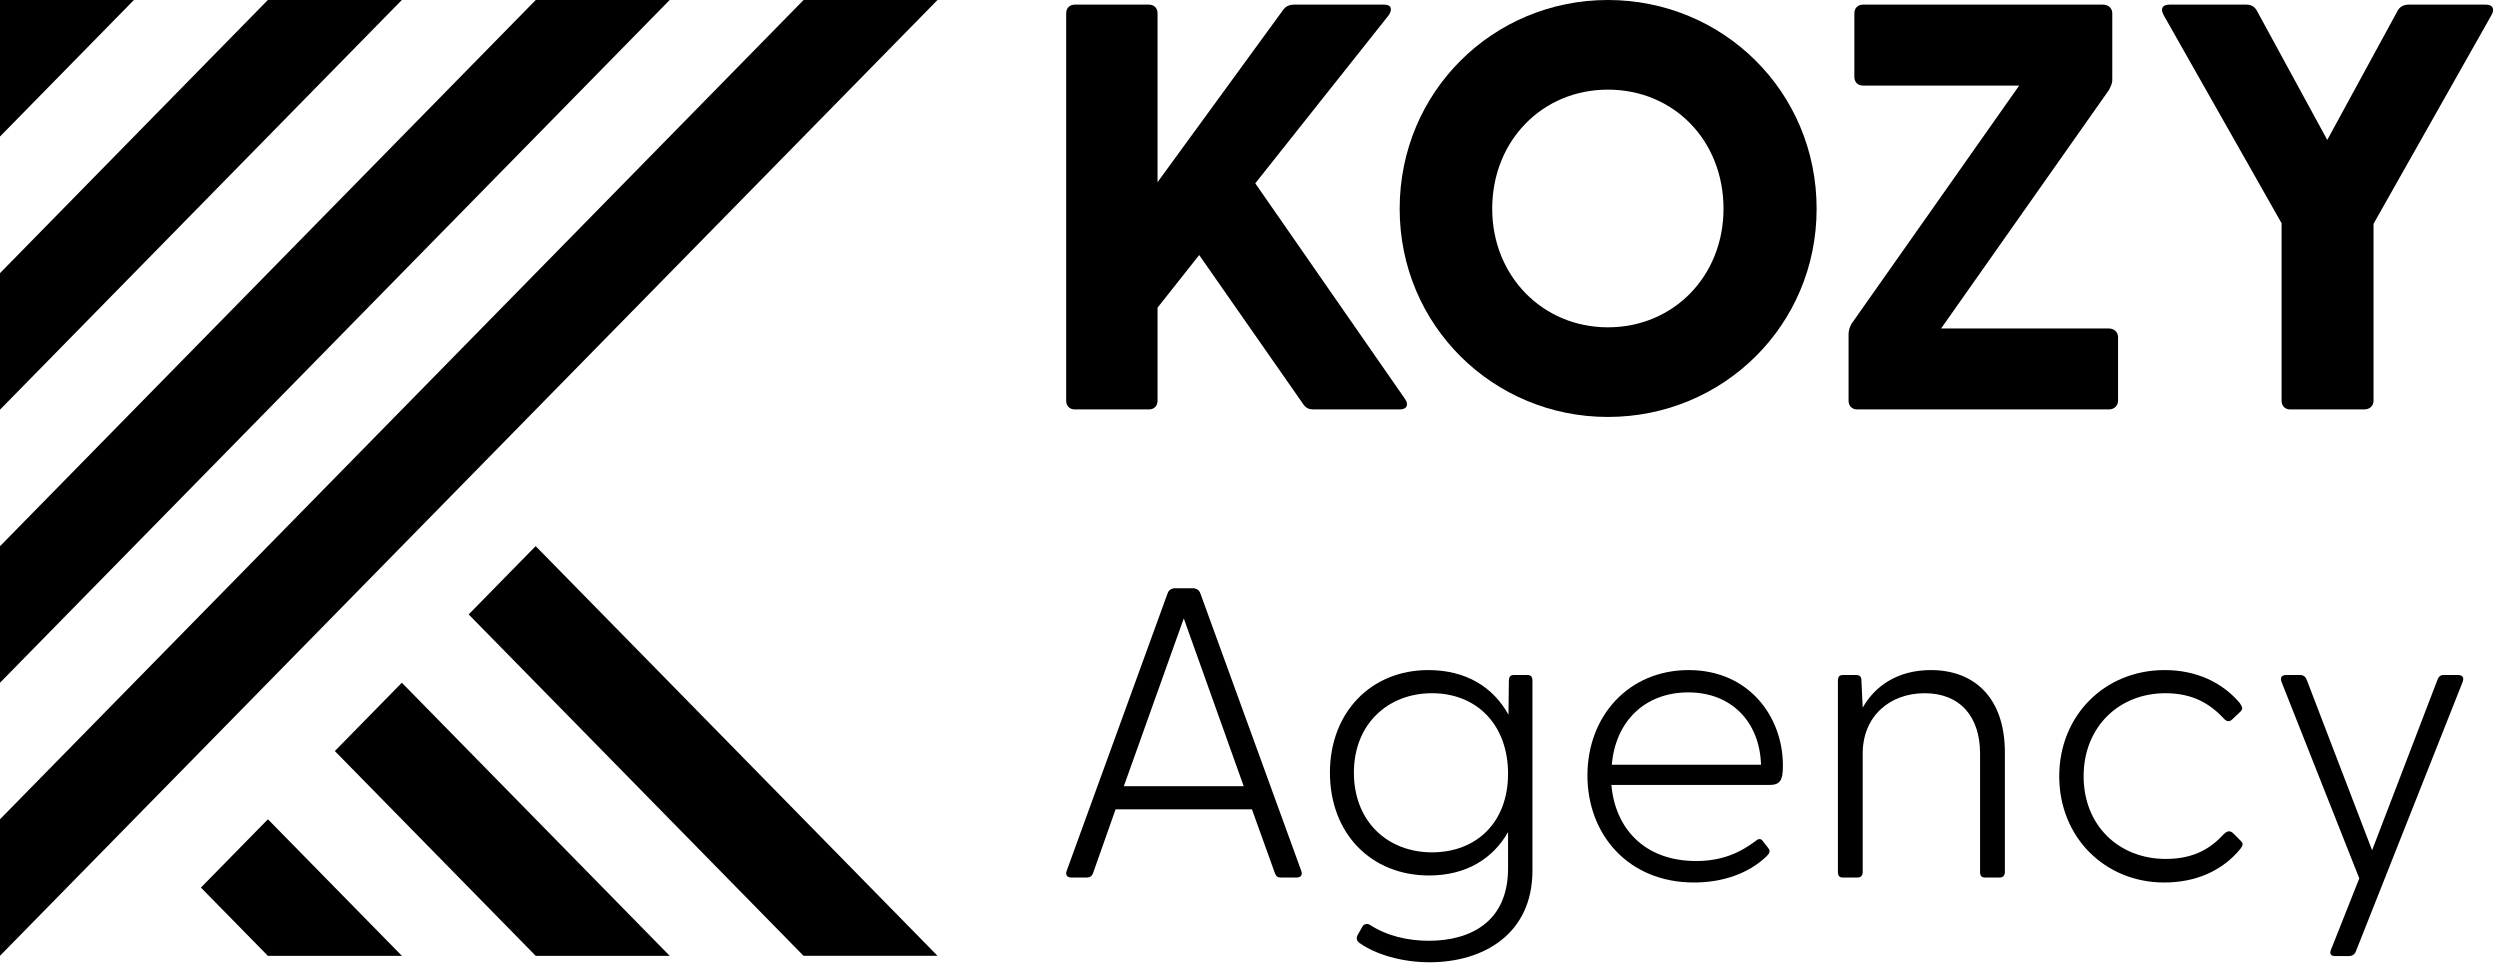
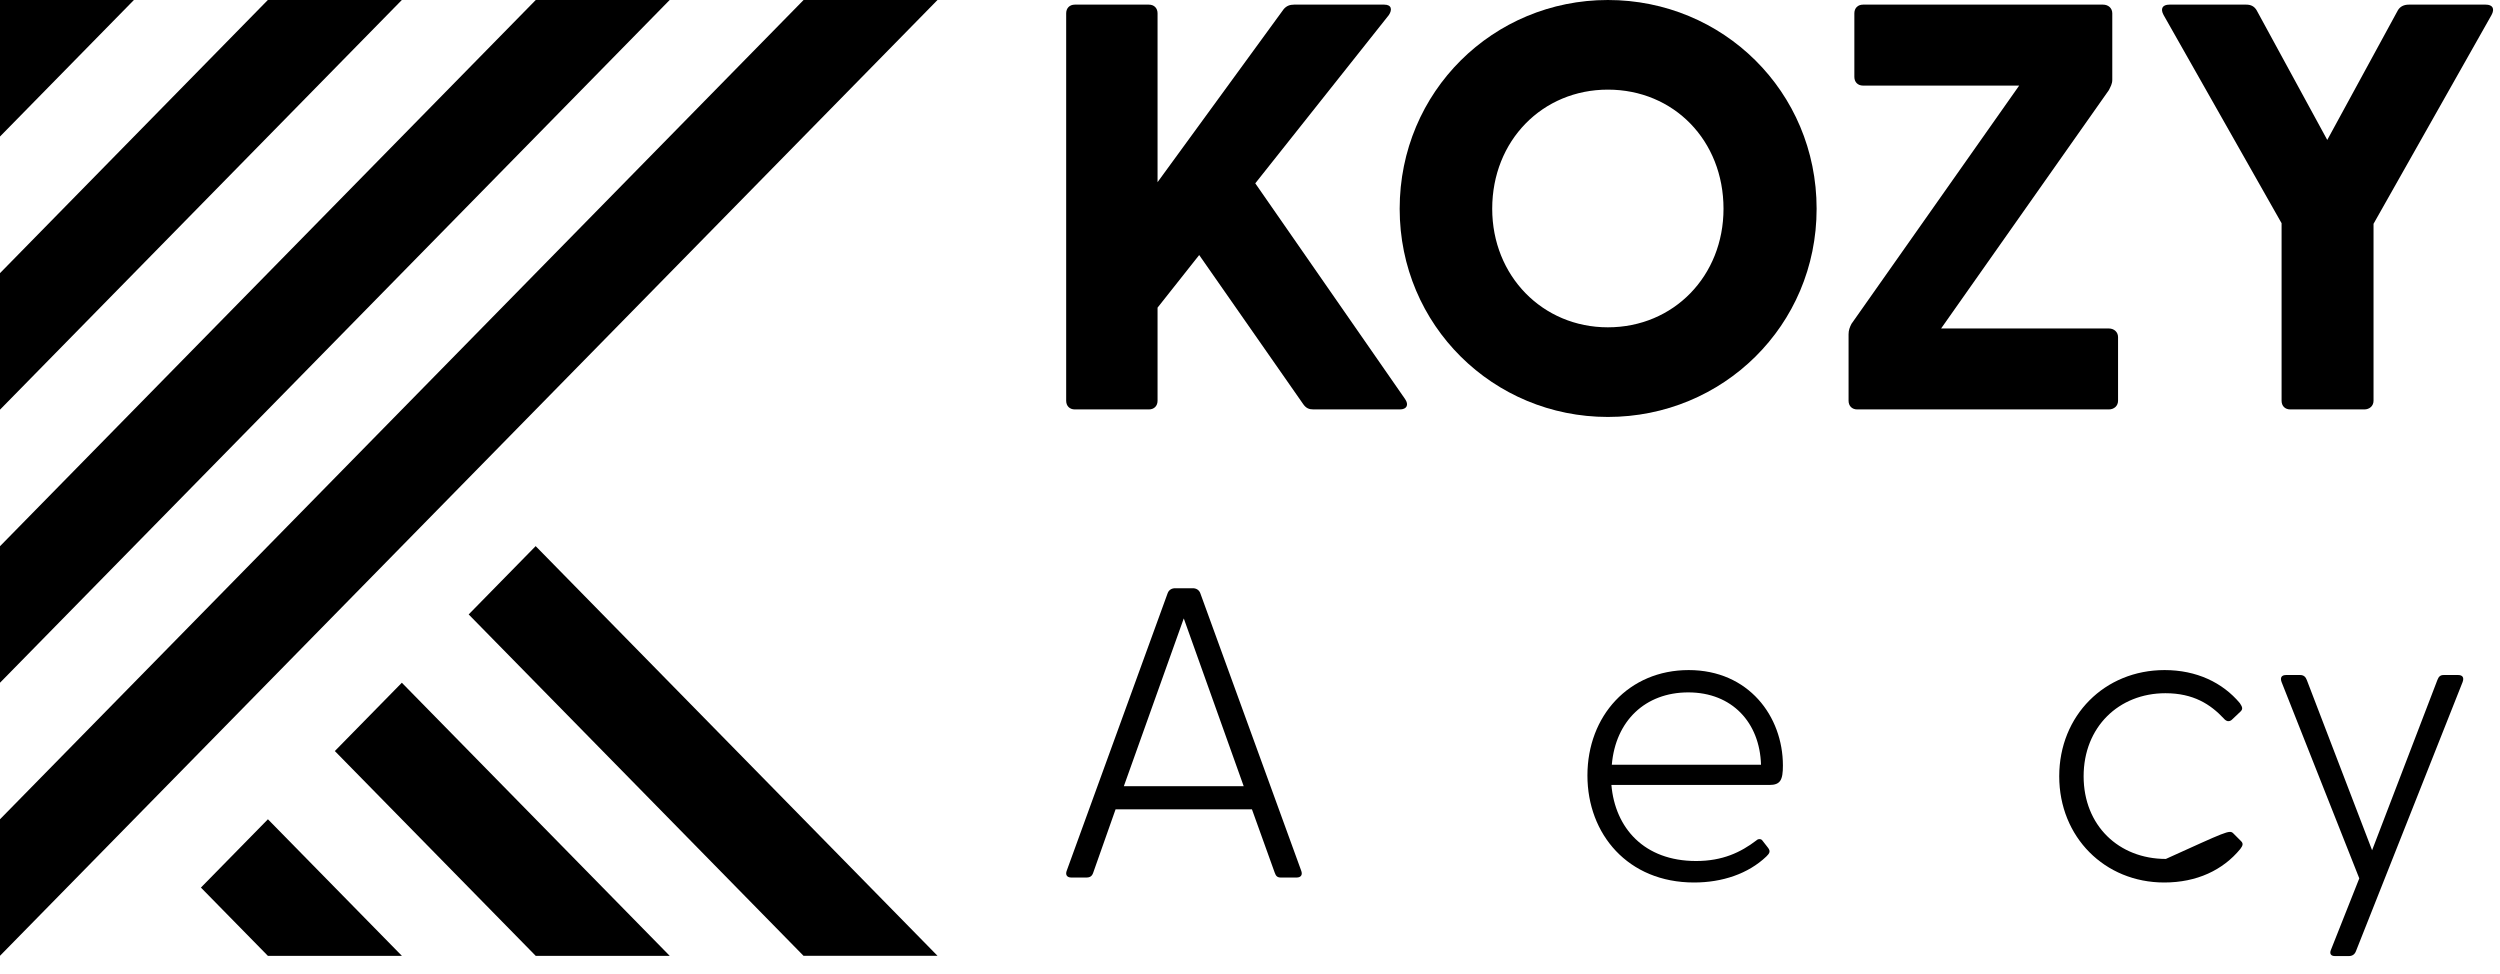
<svg xmlns="http://www.w3.org/2000/svg" width="136" height="53" viewBox="0 0 136 53" fill="none">
  <path fill-rule="evenodd" clip-rule="evenodd" d="M36.43 0L0 37.141V29.714L29.145 0H36.43ZM51 51.995L29.14 29.709L25.496 33.425L43.711 51.995H50.996H51ZM21.86 51.995L14.575 44.568L10.93 48.284L14.575 52H21.86V51.995ZM36.43 51.995L21.86 37.141L18.215 40.857L29.145 52H36.43V51.995ZM51 0L0 51.995V44.568L43.715 0H51ZM7.285 0L0 7.427V0H7.285ZM21.86 0L0 22.286V14.859L14.57 0H21.855H21.86Z" fill="black" />
  <path d="M124.59 22.273C124.307 22.273 124.118 22.085 124.118 21.801V12.143L117.7 0.818C117.511 0.472 117.637 0.252 118.015 0.252H122.199C122.45 0.252 122.639 0.346 122.765 0.566L126.603 7.613L130.441 0.566C130.567 0.346 130.787 0.252 131.039 0.252H135.223C135.601 0.252 135.726 0.472 135.538 0.818L129.12 12.175V21.801C129.12 22.085 128.9 22.273 128.617 22.273H124.59Z" fill="black" />
  <path d="M101.034 22.273C100.751 22.273 100.562 22.085 100.562 21.801V18.184C100.562 17.963 100.625 17.806 100.72 17.617L109.843 4.656H101.349C101.066 4.656 100.877 4.467 100.877 4.184V0.724C100.877 0.44 101.066 0.252 101.349 0.252H114.405C114.688 0.252 114.908 0.44 114.908 0.724V4.341C114.908 4.562 114.813 4.719 114.719 4.908L105.596 17.869H114.719C115.002 17.869 115.222 18.058 115.222 18.341V21.801C115.222 22.085 115.002 22.273 114.719 22.273H101.034Z" fill="black" />
  <path d="M87.468 22.682C81.239 22.682 76.142 17.712 76.142 11.357C76.142 4.971 81.239 0 87.468 0C93.728 0 98.824 4.971 98.824 11.357C98.824 17.712 93.728 22.682 87.468 22.682ZM81.176 11.357C81.176 15.006 83.913 17.806 87.468 17.806C91.054 17.806 93.759 15.006 93.759 11.357C93.759 7.645 91.054 4.876 87.468 4.876C83.913 4.876 81.176 7.645 81.176 11.357Z" fill="black" />
  <path d="M58.472 22.273C58.189 22.273 58 22.085 58 21.801V0.724C58 0.44 58.189 0.252 58.472 0.252H62.499C62.782 0.252 62.971 0.44 62.971 0.724V9.91L69.829 0.503C69.986 0.315 70.175 0.252 70.395 0.252H75.303C75.712 0.252 75.743 0.535 75.554 0.818L68.287 9.973L76.435 21.707C76.655 22.022 76.53 22.273 76.152 22.273H71.465C71.213 22.273 71.056 22.21 70.898 21.99L65.236 13.874L62.971 16.736V21.801C62.971 22.085 62.782 22.273 62.499 22.273H58.472Z" fill="black" />
  <path d="M127.019 52.01C126.794 52.01 126.726 51.875 126.794 51.695L128.345 47.783L124.118 37.103C124.029 36.856 124.118 36.721 124.366 36.721H125.13C125.31 36.721 125.422 36.811 125.49 36.991L129.042 46.254L132.594 36.991C132.662 36.811 132.752 36.721 132.932 36.721H133.719C133.966 36.721 134.056 36.856 133.966 37.103L128.165 51.74C128.098 51.92 127.963 52.01 127.783 52.01H127.019Z" fill="black" />
-   <path d="M117.733 48.008C114.495 48.008 112.022 45.535 112.022 42.23C112.022 38.925 114.495 36.452 117.755 36.452C119.487 36.452 120.903 37.126 121.847 38.25C121.982 38.453 122.027 38.565 121.892 38.7L121.465 39.105C121.263 39.329 121.083 39.217 120.97 39.082C120.251 38.318 119.329 37.711 117.8 37.711C115.26 37.711 113.349 39.554 113.349 42.23C113.349 44.905 115.26 46.726 117.823 46.726C119.352 46.726 120.274 46.142 120.948 45.4C121.105 45.242 121.285 45.13 121.488 45.332L121.915 45.76C122.05 45.894 122.005 46.007 121.87 46.187C120.926 47.333 119.509 48.008 117.733 48.008Z" fill="black" />
-   <path d="M100.251 47.738C100.049 47.738 99.982 47.626 99.982 47.423V37.036C99.982 36.834 100.049 36.721 100.251 36.721H100.948C101.196 36.721 101.263 36.811 101.263 37.059L101.331 38.498C101.96 37.373 103.174 36.452 105.04 36.452C107.446 36.452 109.065 38.003 109.065 40.926V47.423C109.065 47.626 108.975 47.738 108.772 47.738H107.986C107.783 47.738 107.716 47.626 107.716 47.423V40.993C107.716 38.97 106.614 37.711 104.703 37.711C102.792 37.711 101.331 38.97 101.331 40.993V47.423C101.331 47.626 101.241 47.738 101.038 47.738H100.251Z" fill="black" />
+   <path d="M117.733 48.008C114.495 48.008 112.022 45.535 112.022 42.23C112.022 38.925 114.495 36.452 117.755 36.452C119.487 36.452 120.903 37.126 121.847 38.25C121.982 38.453 122.027 38.565 121.892 38.7L121.465 39.105C121.263 39.329 121.083 39.217 120.97 39.082C120.251 38.318 119.329 37.711 117.8 37.711C115.26 37.711 113.349 39.554 113.349 42.23C113.349 44.905 115.26 46.726 117.823 46.726C121.105 45.242 121.285 45.13 121.488 45.332L121.915 45.76C122.05 45.894 122.005 46.007 121.87 46.187C120.926 47.333 119.509 48.008 117.733 48.008Z" fill="black" />
  <path d="M92.157 48.008C88.559 48.008 86.356 45.377 86.356 42.185C86.356 38.947 88.604 36.452 91.864 36.452C95.124 36.452 96.99 38.97 96.99 41.645C96.99 42.432 96.856 42.702 96.249 42.702H87.66C87.862 45.04 89.436 46.839 92.269 46.839C93.708 46.839 94.697 46.367 95.552 45.715C95.641 45.625 95.799 45.625 95.866 45.715L96.181 46.119C96.338 46.322 96.249 46.434 96.091 46.591C95.102 47.536 93.686 48.008 92.157 48.008ZM87.683 41.6H95.799C95.731 39.307 94.225 37.666 91.842 37.666C89.504 37.666 87.885 39.217 87.683 41.6Z" fill="black" />
-   <path d="M77.767 52.347C76.215 52.347 74.821 51.897 74.012 51.335C73.832 51.223 73.765 51.088 73.832 50.908L74.124 50.391C74.214 50.256 74.372 50.233 74.507 50.301C75.428 50.908 76.575 51.178 77.722 51.178C79.97 51.178 82.038 50.166 82.038 47.243V45.265C81.207 46.726 79.745 47.626 77.744 47.626C74.574 47.626 72.348 45.332 72.348 42.027C72.348 38.767 74.574 36.452 77.699 36.452C79.745 36.452 81.229 37.373 82.061 38.88L82.083 37.036C82.083 36.834 82.151 36.721 82.353 36.721H83.095C83.297 36.721 83.365 36.834 83.365 37.036V47.356C83.365 50.841 80.667 52.347 77.767 52.347ZM73.652 42.027C73.652 44.703 75.496 46.367 77.901 46.367C80.33 46.367 82.038 44.725 82.038 42.095C82.038 39.419 80.33 37.711 77.901 37.711C75.496 37.711 73.652 39.397 73.652 42.027Z" fill="black" />
  <path d="M58.281 47.738C58.034 47.738 57.944 47.581 58.034 47.356L63.52 32.27C63.587 32.09 63.745 32 63.925 32H64.891C65.071 32 65.229 32.09 65.296 32.27L70.782 47.356C70.872 47.581 70.782 47.738 70.534 47.738H69.68C69.5 47.738 69.41 47.67 69.343 47.468L68.106 44.028H60.687L59.473 47.468C59.406 47.67 59.293 47.738 59.091 47.738H58.281ZM61.137 42.769H67.657L64.397 33.641L61.137 42.769Z" fill="black" />
</svg>